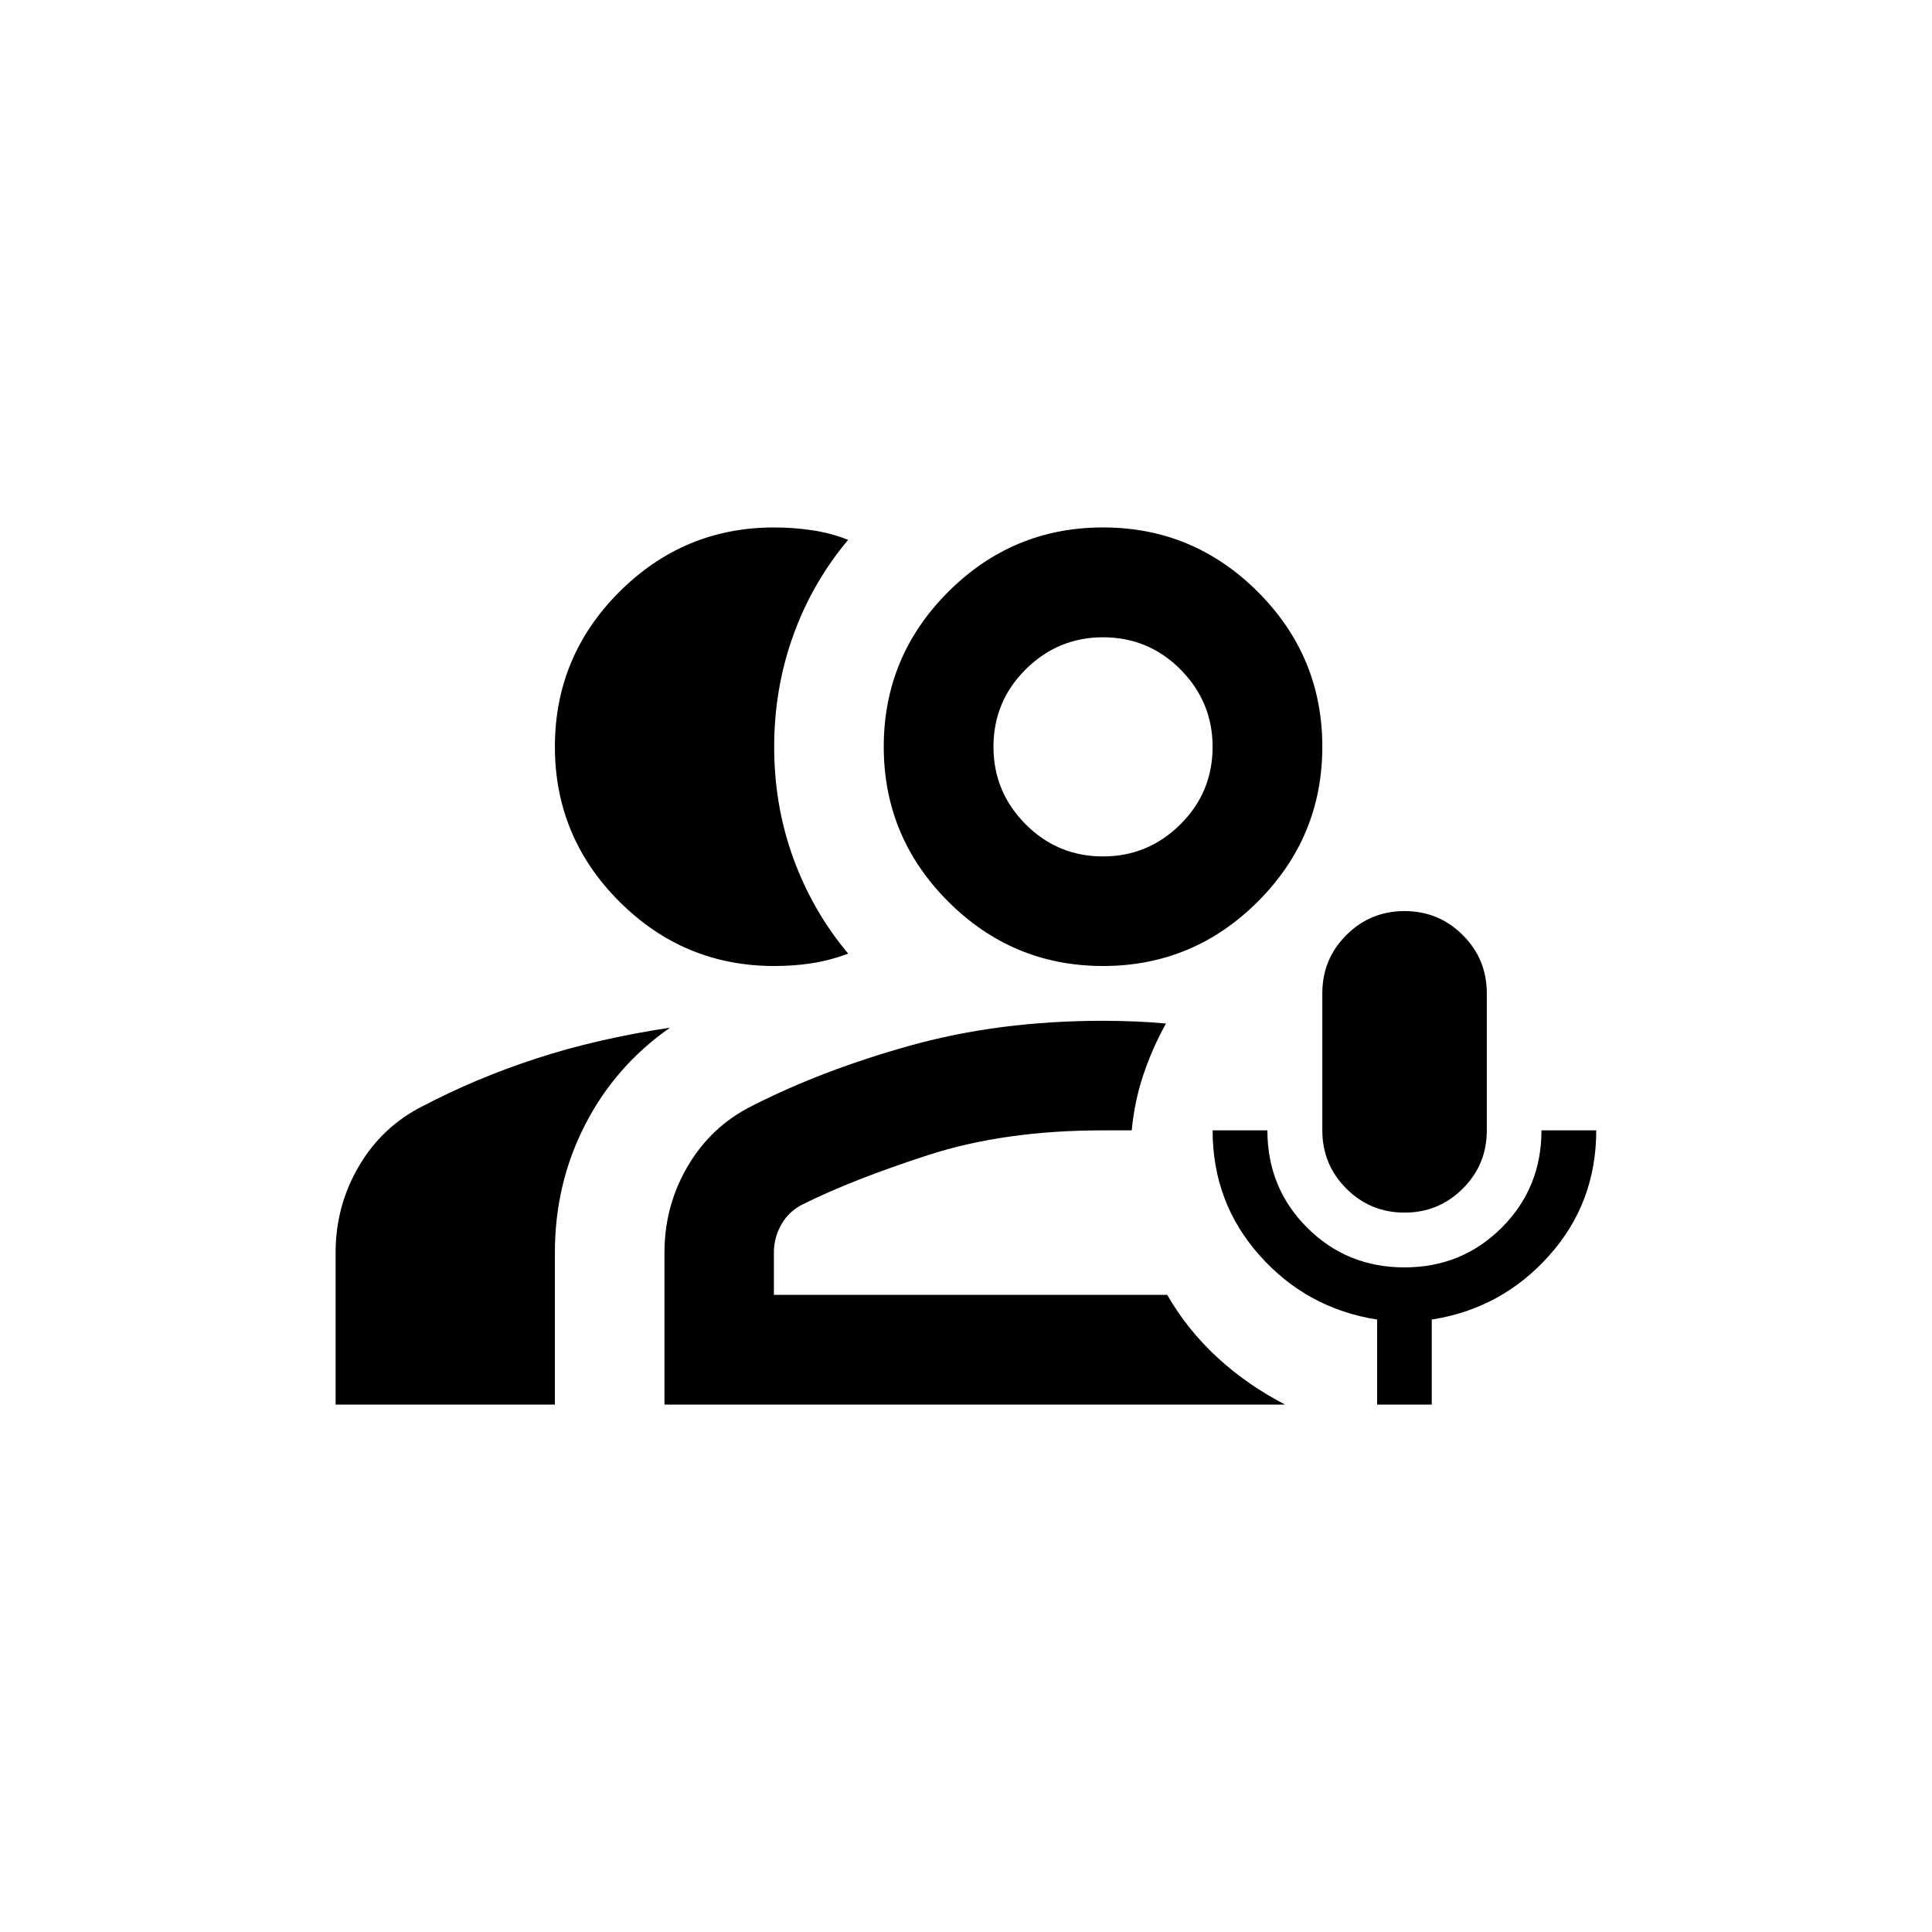
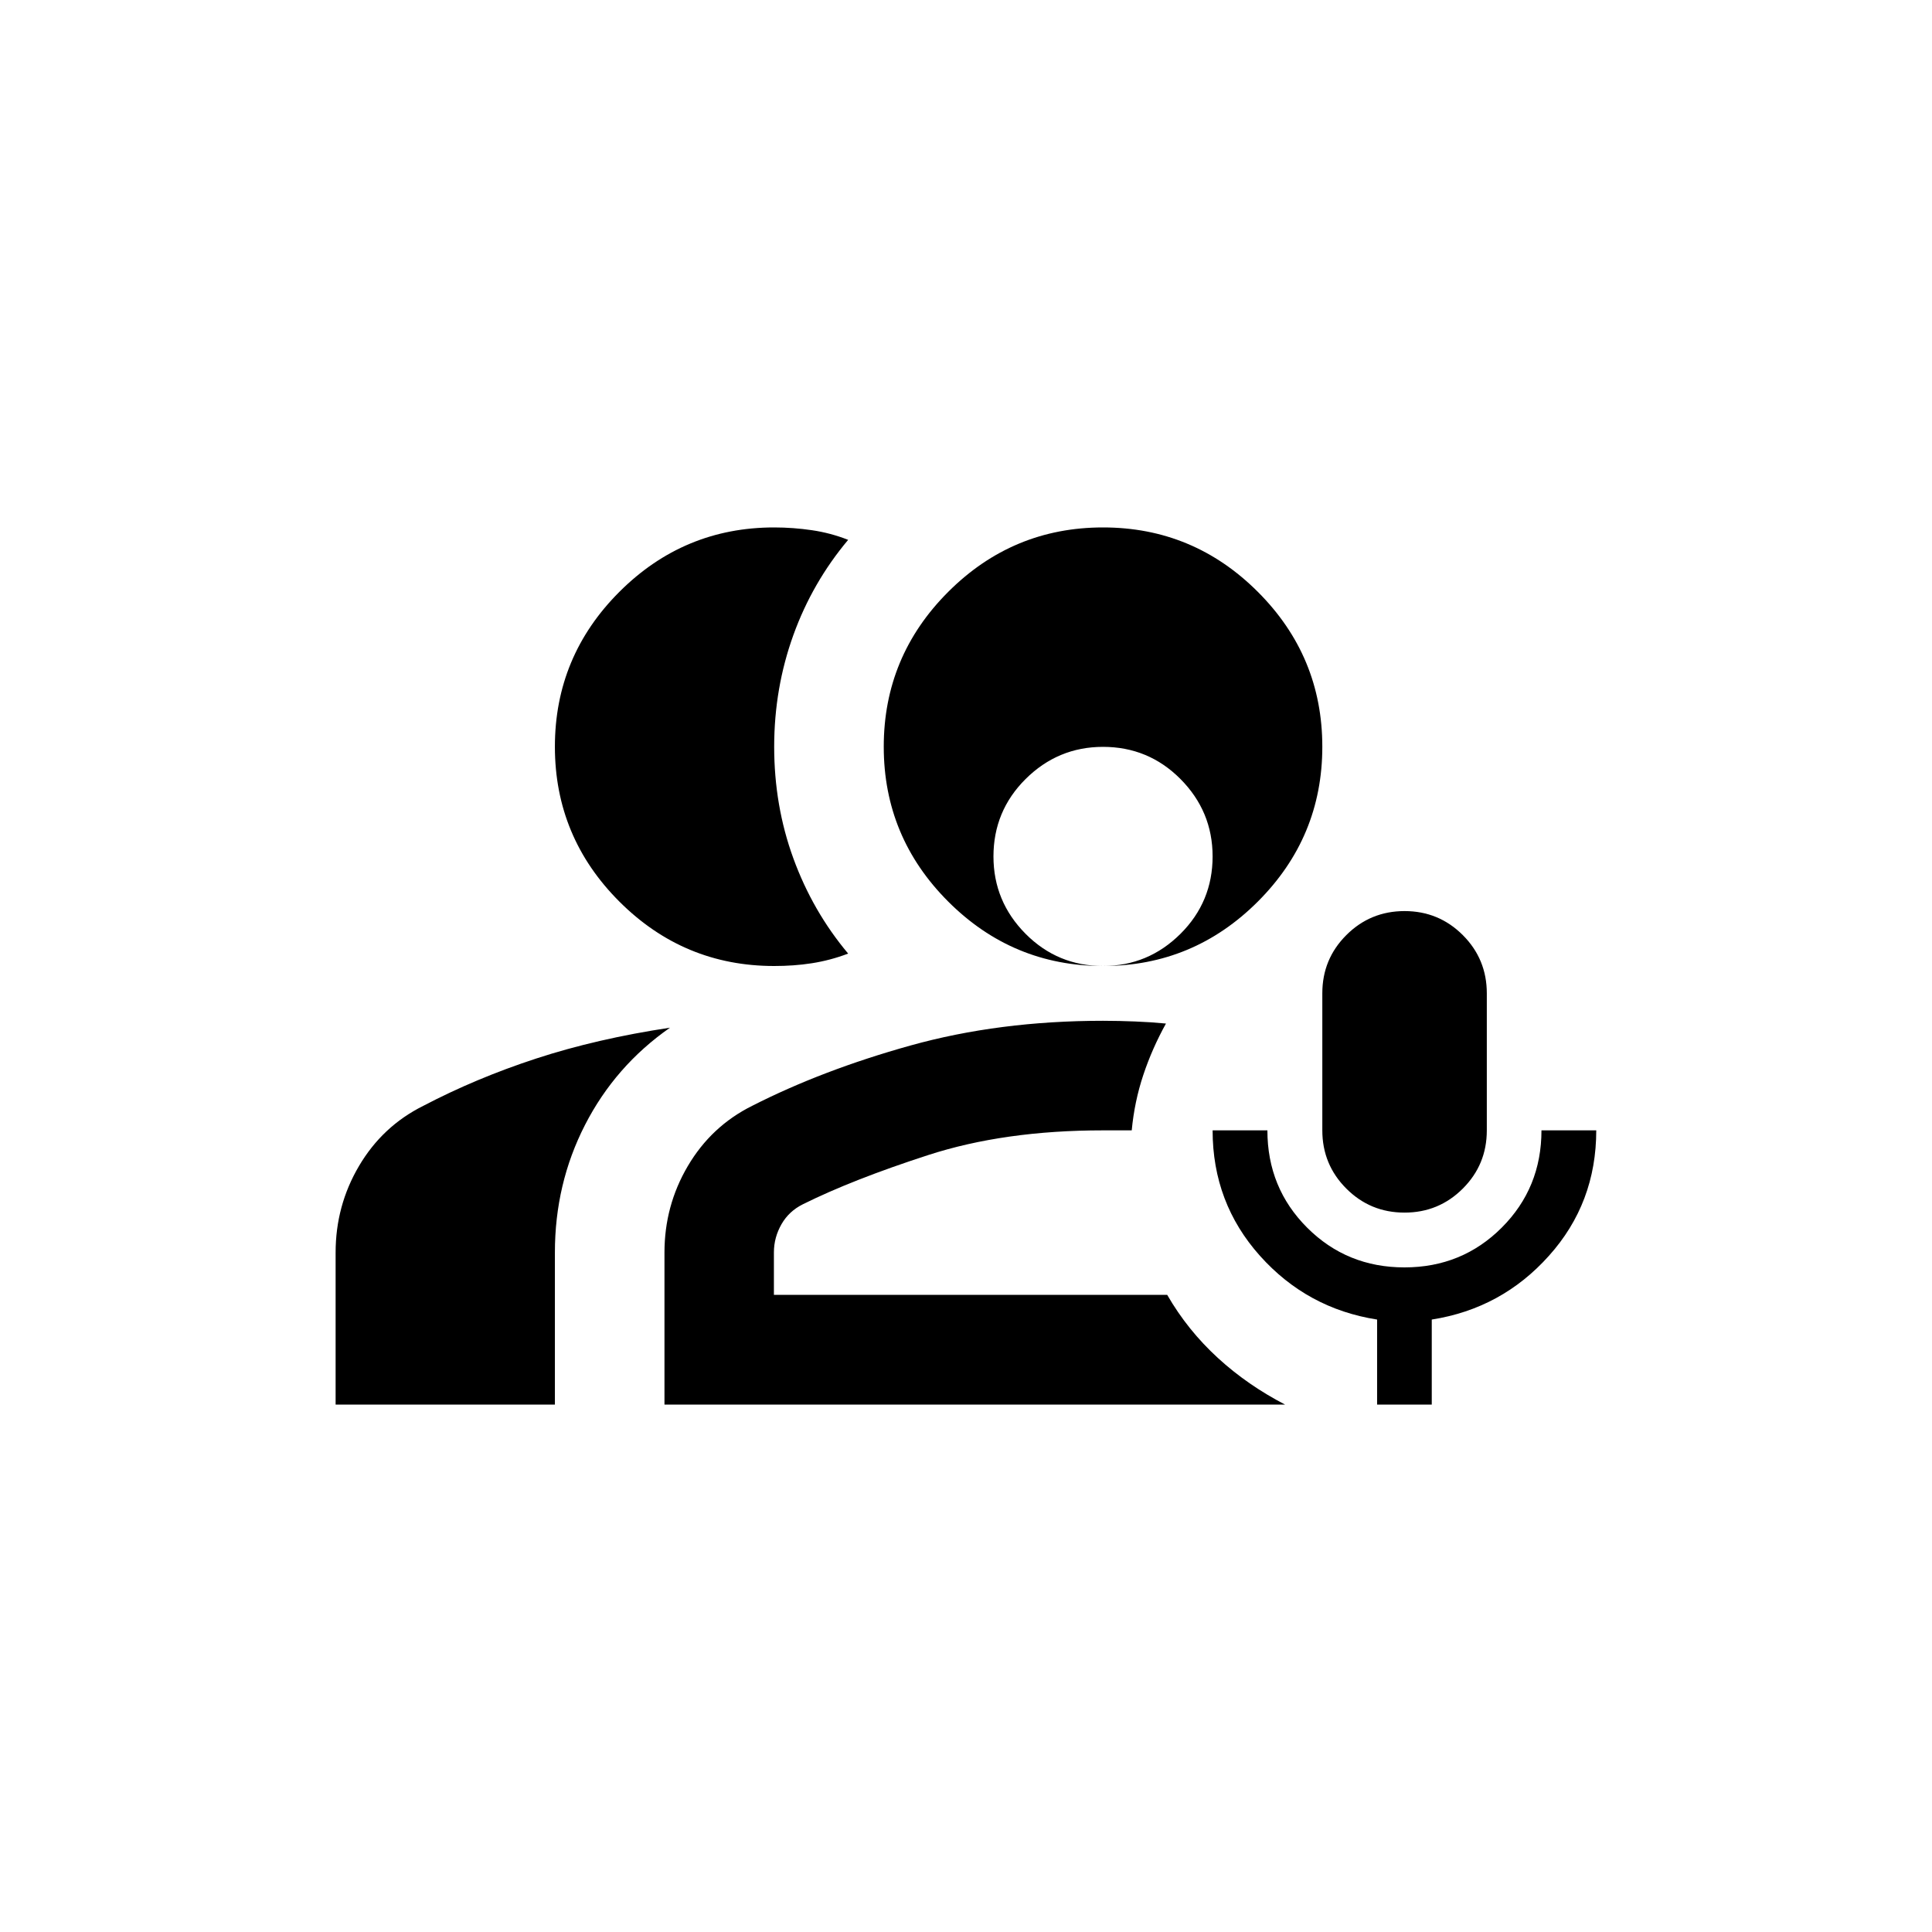
<svg xmlns="http://www.w3.org/2000/svg" id="Layer_1" data-name="Layer 1" viewBox="0 0 140 140">
  <defs>
    <style>      .cls-1 {        stroke-width: 0px;      }    </style>
  </defs>
-   <path class="cls-1" d="M101.78,87.87c-1.66,0-3.06-.58-4.22-1.74s-1.74-2.57-1.74-4.22v-9.93c0-1.66.58-3.06,1.74-4.22,1.16-1.16,2.57-1.74,4.22-1.74s3.06.58,4.22,1.74c1.16,1.16,1.74,2.57,1.74,4.22v9.93c0,1.66-.58,3.06-1.74,4.22s-2.57,1.74-4.22,1.74ZM99.79,101.78v-6.16c-3.38-.53-6.21-2.07-8.49-4.62-2.28-2.55-3.43-5.58-3.43-9.09h3.97c0,2.78.96,5.13,2.88,7.05s4.27,2.88,7.05,2.88,5.13-.96,7.05-2.88,2.88-4.27,2.88-7.05h3.97c0,3.51-1.14,6.54-3.43,9.09-2.28,2.55-5.11,4.09-8.49,4.62v6.16h-3.97ZM56.1,70c-4.37,0-8.11-1.56-11.22-4.67-3.11-3.11-4.67-6.85-4.67-11.22s1.56-8.11,4.67-11.22c3.11-3.11,6.85-4.67,11.22-4.67.93,0,1.84.07,2.73.2s1.77.36,2.63.7c-1.72,2.05-3.05,4.35-3.97,6.9s-1.39,5.25-1.39,8.09.46,5.54,1.39,8.09,2.25,4.85,3.97,6.9c-.86.33-1.74.56-2.63.7s-1.8.2-2.73.2ZM24.32,101.78v-11.02c0-2.25.56-4.34,1.69-6.26,1.13-1.92,2.68-3.38,4.67-4.37,2.52-1.32,5.25-2.47,8.19-3.43s6.17-1.7,9.68-2.23c-2.65,1.85-4.7,4.2-6.16,7.05s-2.18,5.93-2.18,9.24v11.02h-15.89ZM79.93,70c-4.37,0-8.11-1.56-11.22-4.67-3.11-3.11-4.67-6.85-4.67-11.22s1.56-8.11,4.67-11.22c3.11-3.11,6.85-4.67,11.22-4.67s8.11,1.56,11.22,4.67,4.67,6.85,4.67,11.22-1.56,8.11-4.67,11.22c-3.11,3.11-6.85,4.67-11.22,4.67ZM79.93,62.06c2.18,0,4.05-.78,5.61-2.33s2.33-3.43,2.33-5.61-.78-4.05-2.33-5.61-3.43-2.33-5.61-2.33-4.05.78-5.61,2.33-2.33,3.43-2.33,5.61.78,4.05,2.33,5.61,3.43,2.33,5.61,2.33ZM48.15,101.78v-11.02c0-2.25.56-4.34,1.69-6.26s2.68-3.38,4.67-4.37c3.38-1.72,7.2-3.18,11.47-4.37s8.92-1.79,13.95-1.79c.79,0,1.57.02,2.33.05s1.51.08,2.23.15c-.66,1.19-1.21,2.43-1.64,3.72s-.71,2.63-.84,4.02h-2.09c-4.77,0-8.99.6-12.66,1.79s-6.7,2.38-9.09,3.57c-.66.33-1.18.81-1.54,1.44s-.55,1.31-.55,2.04v3.08h28.5c.99,1.72,2.22,3.24,3.67,4.57s3.08,2.45,4.87,3.38h-44.99Z" />
+   <path class="cls-1" d="M101.78,87.87c-1.66,0-3.06-.58-4.22-1.74s-1.74-2.57-1.74-4.22v-9.93c0-1.66.58-3.06,1.74-4.22,1.16-1.16,2.57-1.74,4.22-1.74s3.06.58,4.22,1.74c1.16,1.16,1.74,2.57,1.74,4.22v9.93c0,1.66-.58,3.06-1.74,4.22s-2.57,1.74-4.22,1.74ZM99.79,101.78v-6.16c-3.38-.53-6.21-2.07-8.49-4.62-2.28-2.55-3.43-5.58-3.43-9.09h3.97c0,2.78.96,5.13,2.88,7.05s4.27,2.88,7.05,2.88,5.13-.96,7.05-2.88,2.88-4.27,2.88-7.05h3.97c0,3.51-1.14,6.54-3.43,9.09-2.28,2.55-5.11,4.09-8.49,4.62v6.16h-3.97ZM56.1,70c-4.37,0-8.11-1.56-11.22-4.67-3.11-3.11-4.67-6.85-4.67-11.22s1.56-8.11,4.67-11.22c3.11-3.11,6.85-4.67,11.22-4.67.93,0,1.84.07,2.73.2s1.77.36,2.63.7c-1.72,2.05-3.05,4.35-3.97,6.9s-1.39,5.25-1.39,8.09.46,5.54,1.39,8.09,2.25,4.85,3.97,6.9c-.86.33-1.74.56-2.63.7s-1.8.2-2.73.2ZM24.32,101.78v-11.02c0-2.25.56-4.34,1.69-6.26,1.13-1.92,2.68-3.38,4.67-4.37,2.52-1.32,5.25-2.47,8.19-3.43s6.17-1.7,9.68-2.23c-2.65,1.85-4.7,4.2-6.16,7.05s-2.18,5.93-2.18,9.24v11.02h-15.89ZM79.93,70c-4.37,0-8.11-1.56-11.22-4.67-3.11-3.11-4.67-6.85-4.67-11.22s1.56-8.11,4.67-11.22c3.11-3.11,6.85-4.67,11.22-4.67s8.11,1.56,11.22,4.67,4.67,6.85,4.67,11.22-1.56,8.11-4.67,11.22c-3.11,3.11-6.85,4.67-11.22,4.67Zc2.18,0,4.05-.78,5.61-2.33s2.33-3.43,2.33-5.61-.78-4.05-2.33-5.61-3.43-2.33-5.61-2.33-4.05.78-5.61,2.33-2.33,3.43-2.33,5.61.78,4.05,2.33,5.61,3.43,2.33,5.61,2.33ZM48.15,101.78v-11.02c0-2.25.56-4.34,1.69-6.26s2.68-3.38,4.67-4.37c3.38-1.72,7.2-3.18,11.47-4.37s8.92-1.79,13.95-1.79c.79,0,1.57.02,2.33.05s1.51.08,2.23.15c-.66,1.19-1.21,2.43-1.64,3.72s-.71,2.63-.84,4.02h-2.09c-4.77,0-8.99.6-12.66,1.79s-6.7,2.38-9.09,3.57c-.66.33-1.18.81-1.54,1.44s-.55,1.31-.55,2.04v3.08h28.5c.99,1.72,2.22,3.24,3.67,4.57s3.08,2.45,4.87,3.38h-44.99Z" />
</svg>